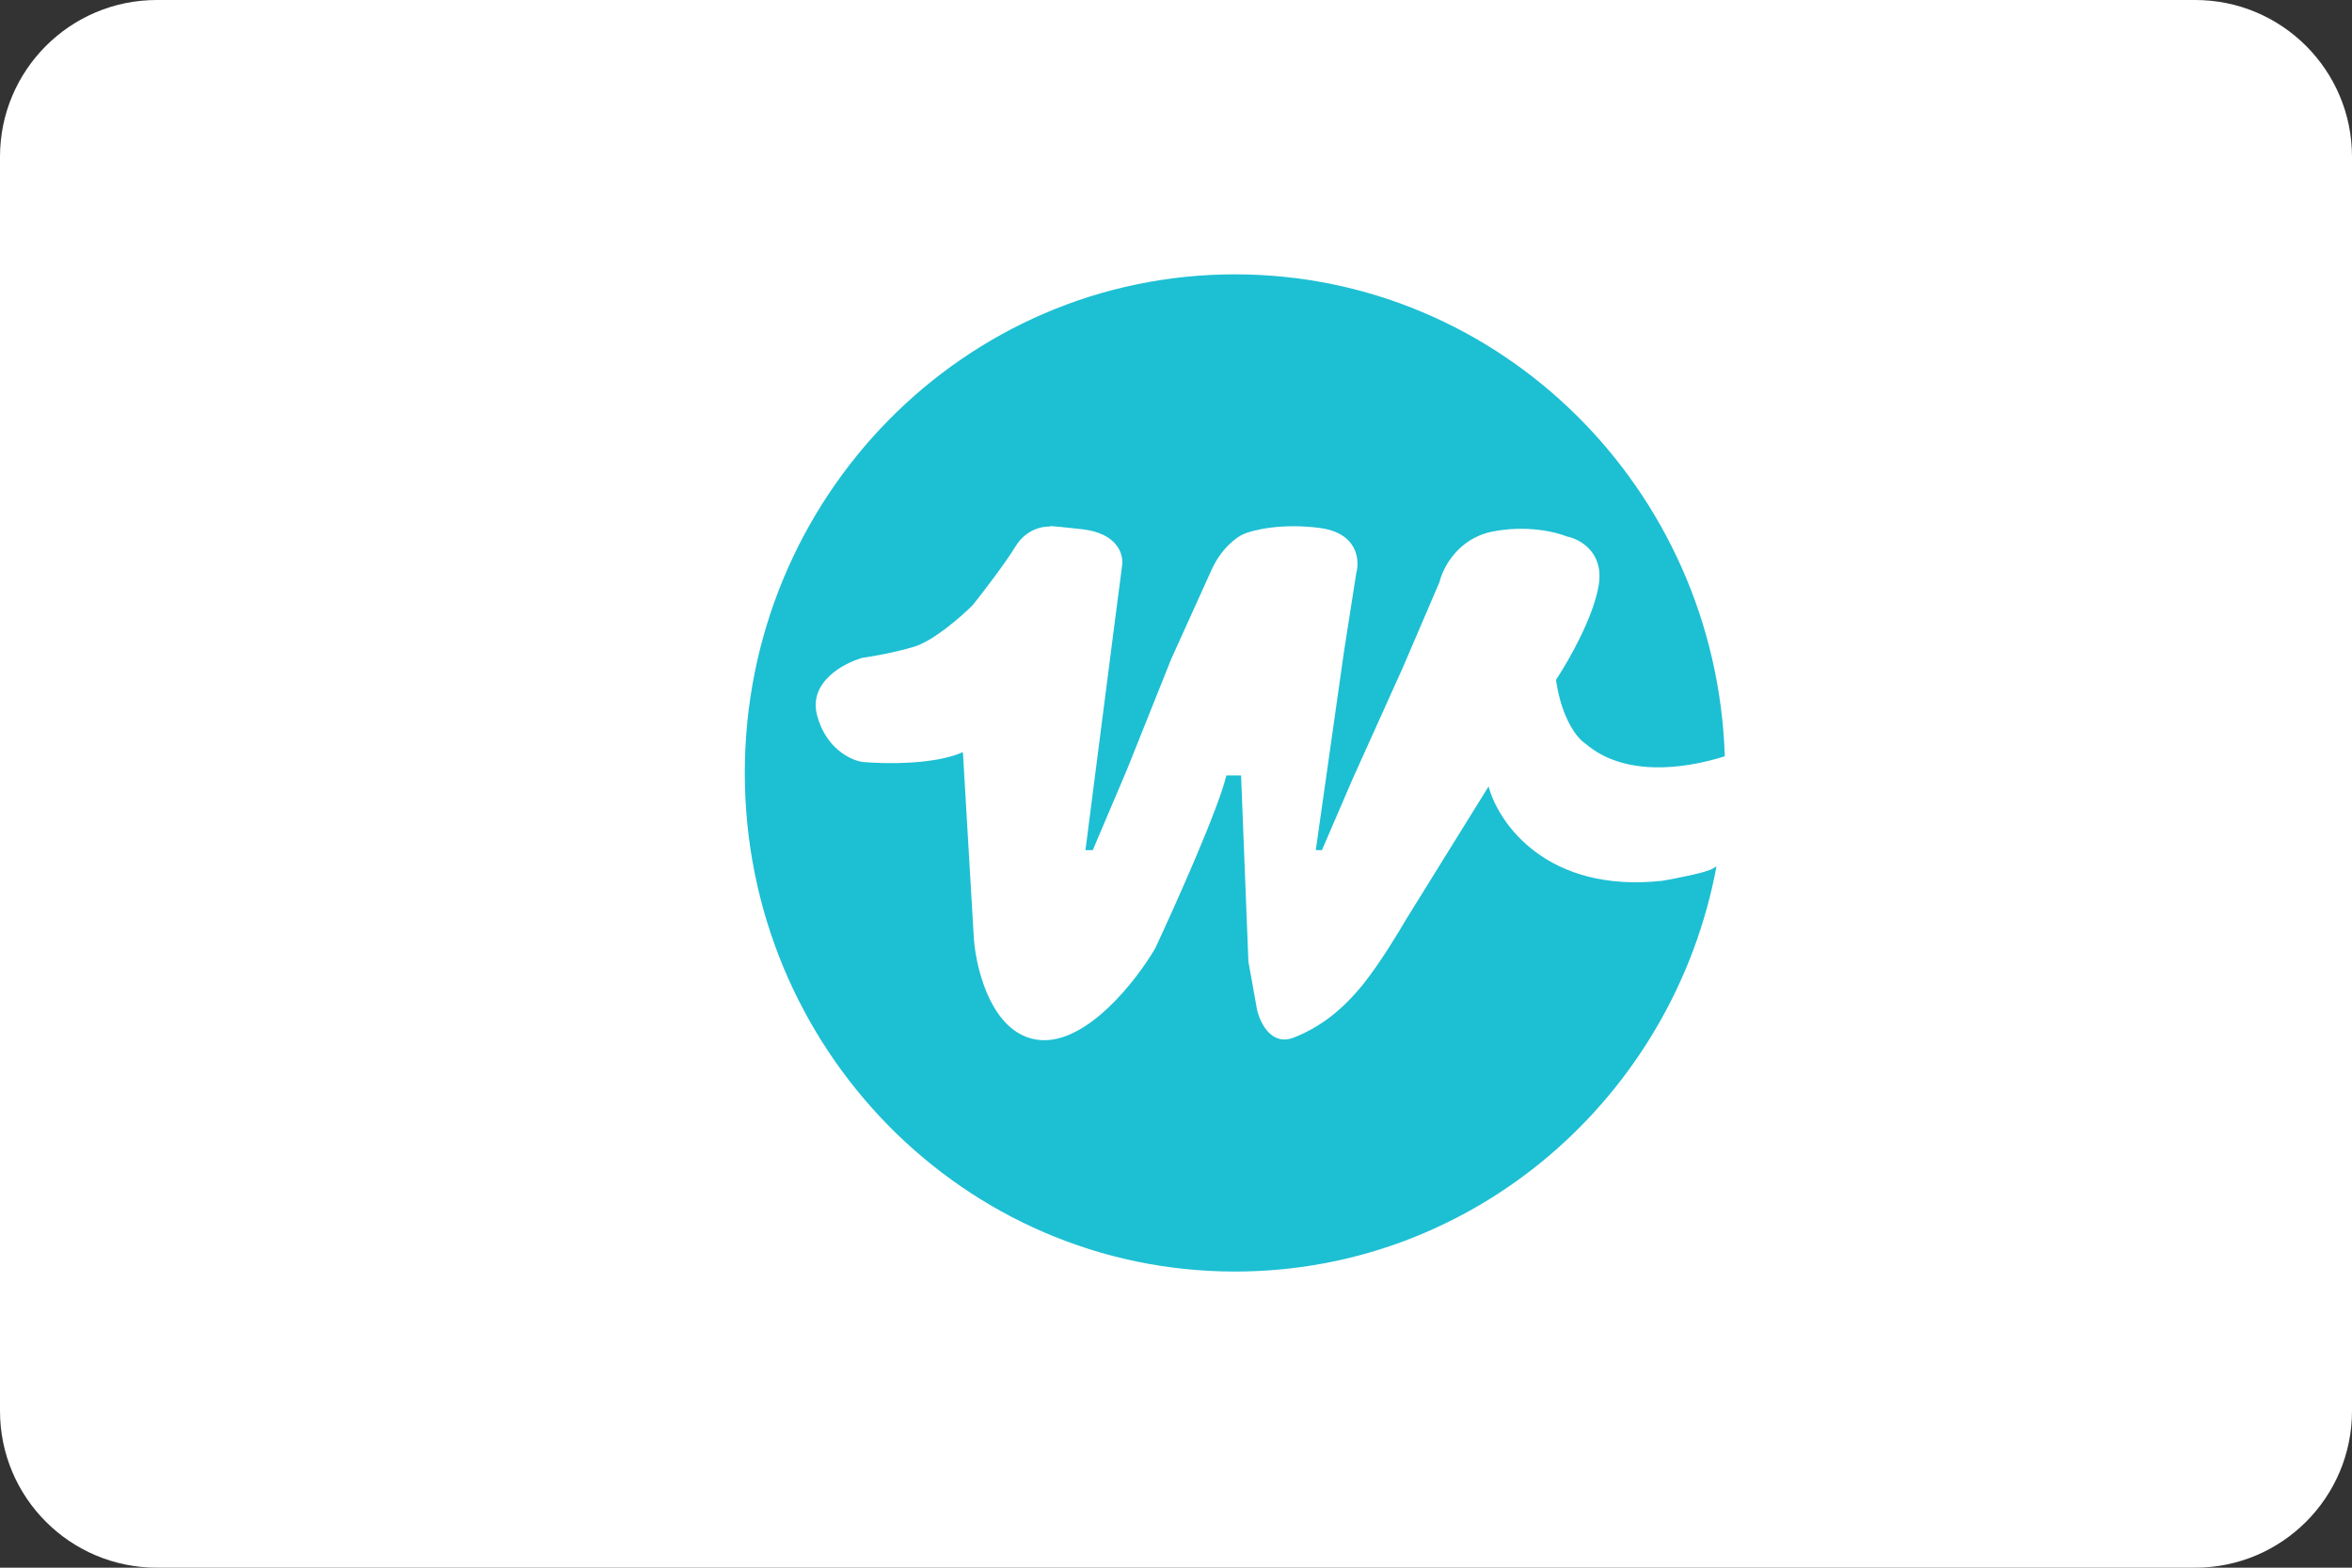
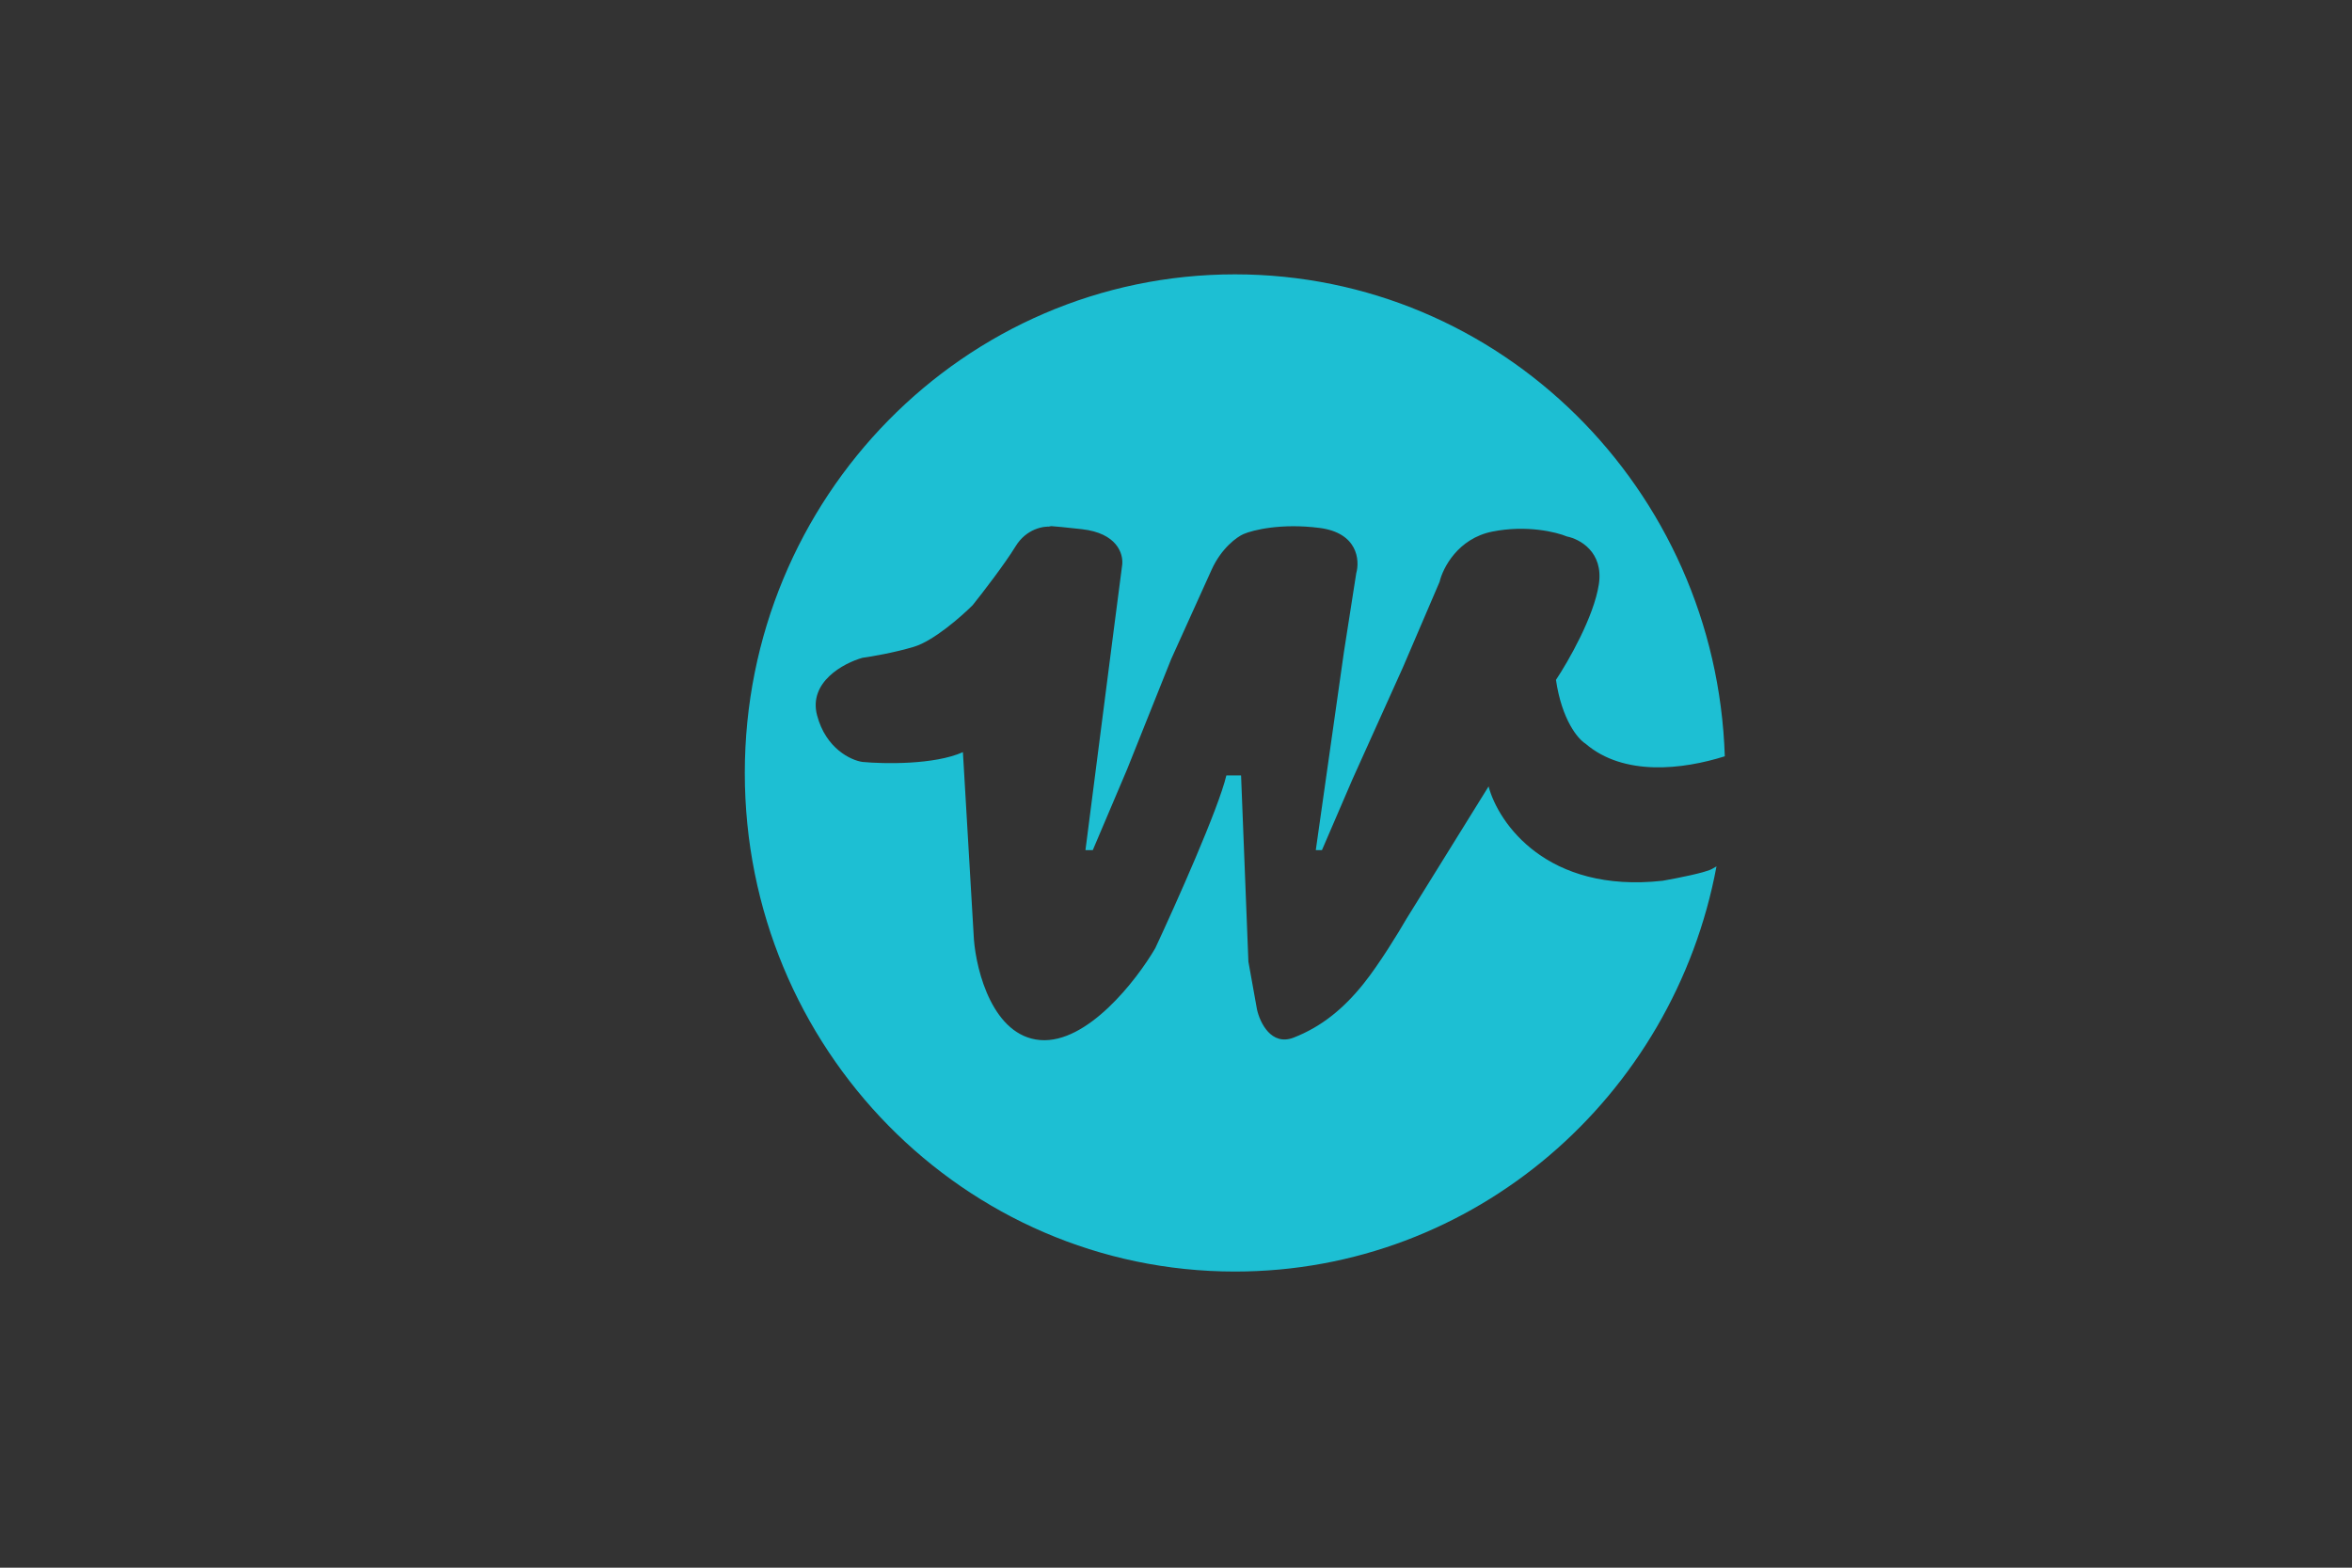
<svg xmlns="http://www.w3.org/2000/svg" width="60" height="40" viewBox="0 0 60 40" fill="none">
  <rect x="0" y="0" width="60" height="40" fill="#333333" stroke="none" />
-   <path d="M56 0H4C1.791 0 0 1.791 0 4V36C0 38.209 1.791 40 4 40H56C58.209 40 60 38.209 60 36V4C60 1.791 58.209 0 56 0Z" fill="white" />
  <path fill-rule="evenodd" clip-rule="evenodd" d="M44 19.297C42.932 19.634 41.423 19.817 40.443 18.972C40.256 18.857 39.843 18.372 39.693 17.347C40.006 16.878 40.662 15.734 40.787 14.908C40.912 14.083 40.297 13.752 39.974 13.689C39.703 13.575 38.943 13.389 38.068 13.564C37.192 13.739 36.807 14.492 36.724 14.846L35.786 17.034L34.504 19.878L33.723 21.692H33.566L34.285 16.628L34.598 14.627C34.692 14.294 34.636 13.595 33.66 13.47C32.685 13.345 31.962 13.523 31.722 13.627C31.555 13.7 31.16 13.983 30.91 14.533C30.659 15.084 30.118 16.284 29.878 16.815L28.753 19.628L27.877 21.692H27.69L28.409 16.096L28.628 14.408C28.659 14.127 28.496 13.602 27.596 13.502C26.696 13.402 26.7 13.418 26.815 13.439C26.627 13.418 26.183 13.489 25.908 13.939C25.633 14.389 25.064 15.127 24.814 15.44C24.522 15.732 23.814 16.353 23.314 16.503C22.814 16.653 22.23 16.753 22.001 16.784C21.521 16.919 20.619 17.403 20.844 18.253C21.069 19.103 21.709 19.399 22.001 19.441C22.553 19.493 23.839 19.516 24.564 19.191L24.845 23.973C24.908 24.786 25.333 26.437 26.533 26.537C27.734 26.637 28.992 25.015 29.472 24.192C29.992 23.077 31.084 20.635 31.285 19.785H31.66L31.847 24.536L32.066 25.755C32.139 26.089 32.429 26.699 33.004 26.474C33.723 26.193 34.285 25.724 34.785 25.099C35.186 24.599 35.682 23.786 35.88 23.442L37.974 20.066C38.224 21.004 39.462 22.798 42.413 22.473C42.777 22.41 43.544 22.26 43.694 22.16C43.716 22.146 43.748 22.128 43.788 22.106C42.691 27.993 37.608 32.444 31.503 32.444C24.598 32.444 19 26.748 19 19.722C19 12.696 24.598 7 31.503 7C38.269 7 43.779 12.467 44 19.297Z" fill="#1DBFD3" />
</svg>